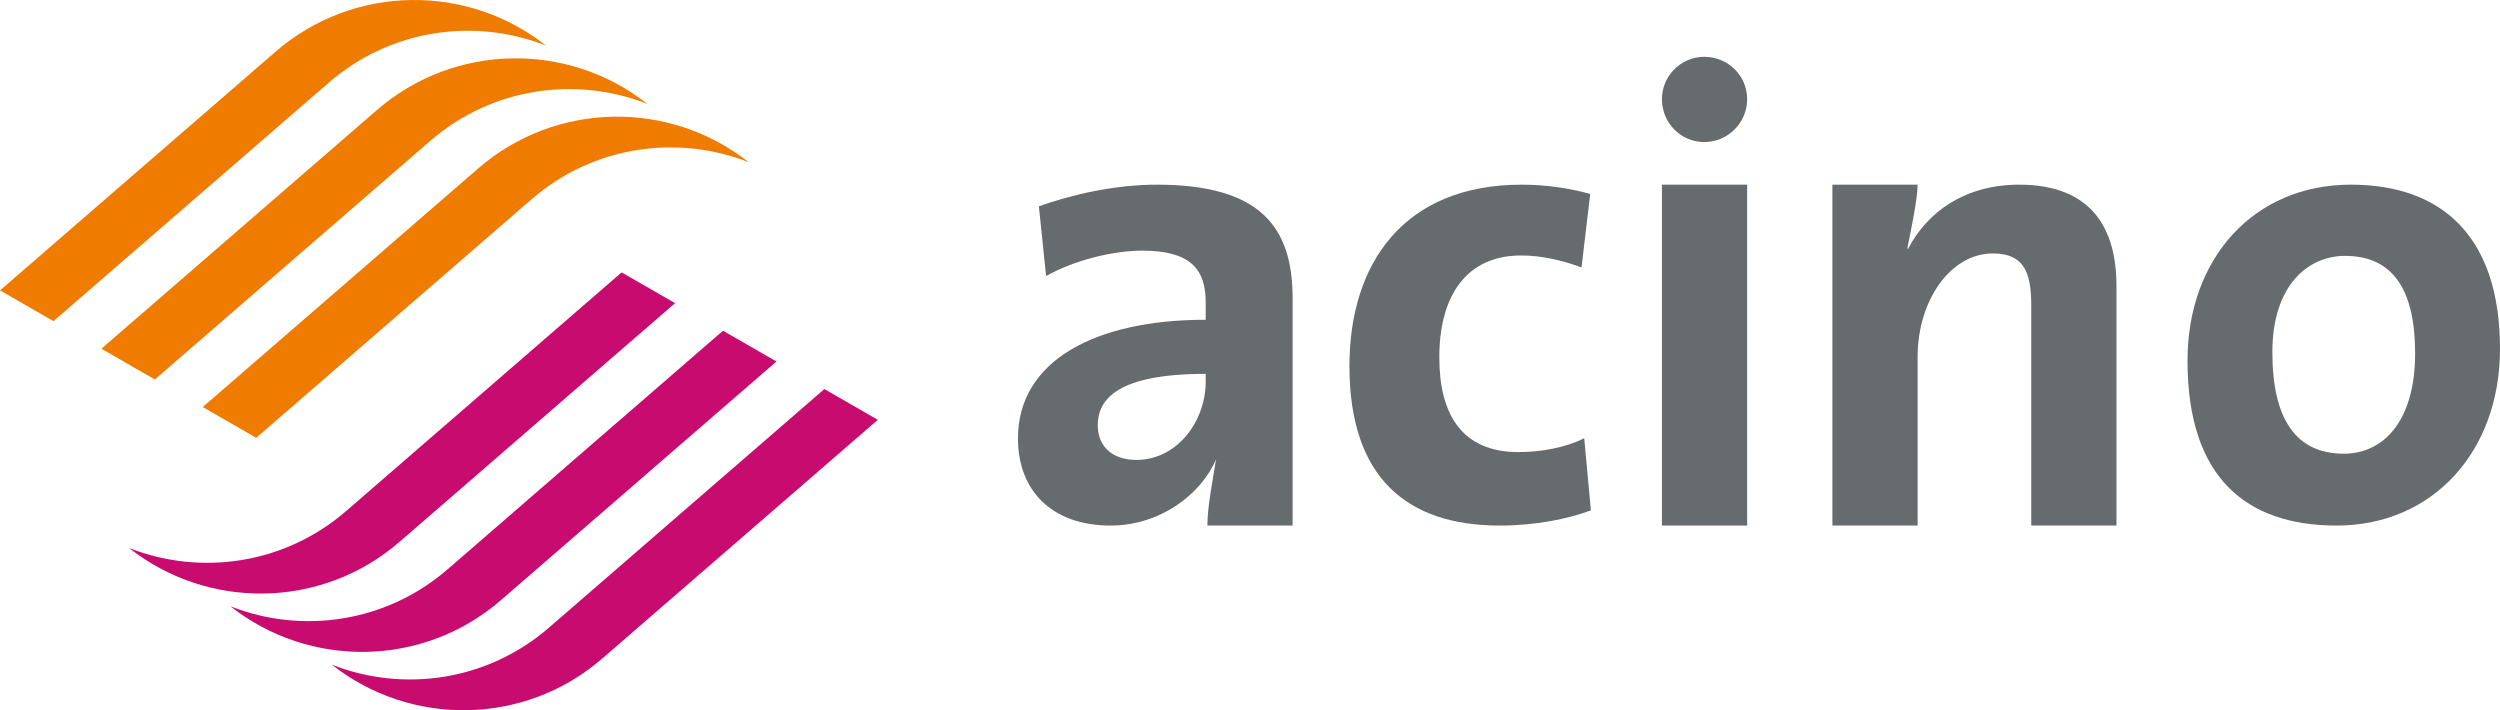
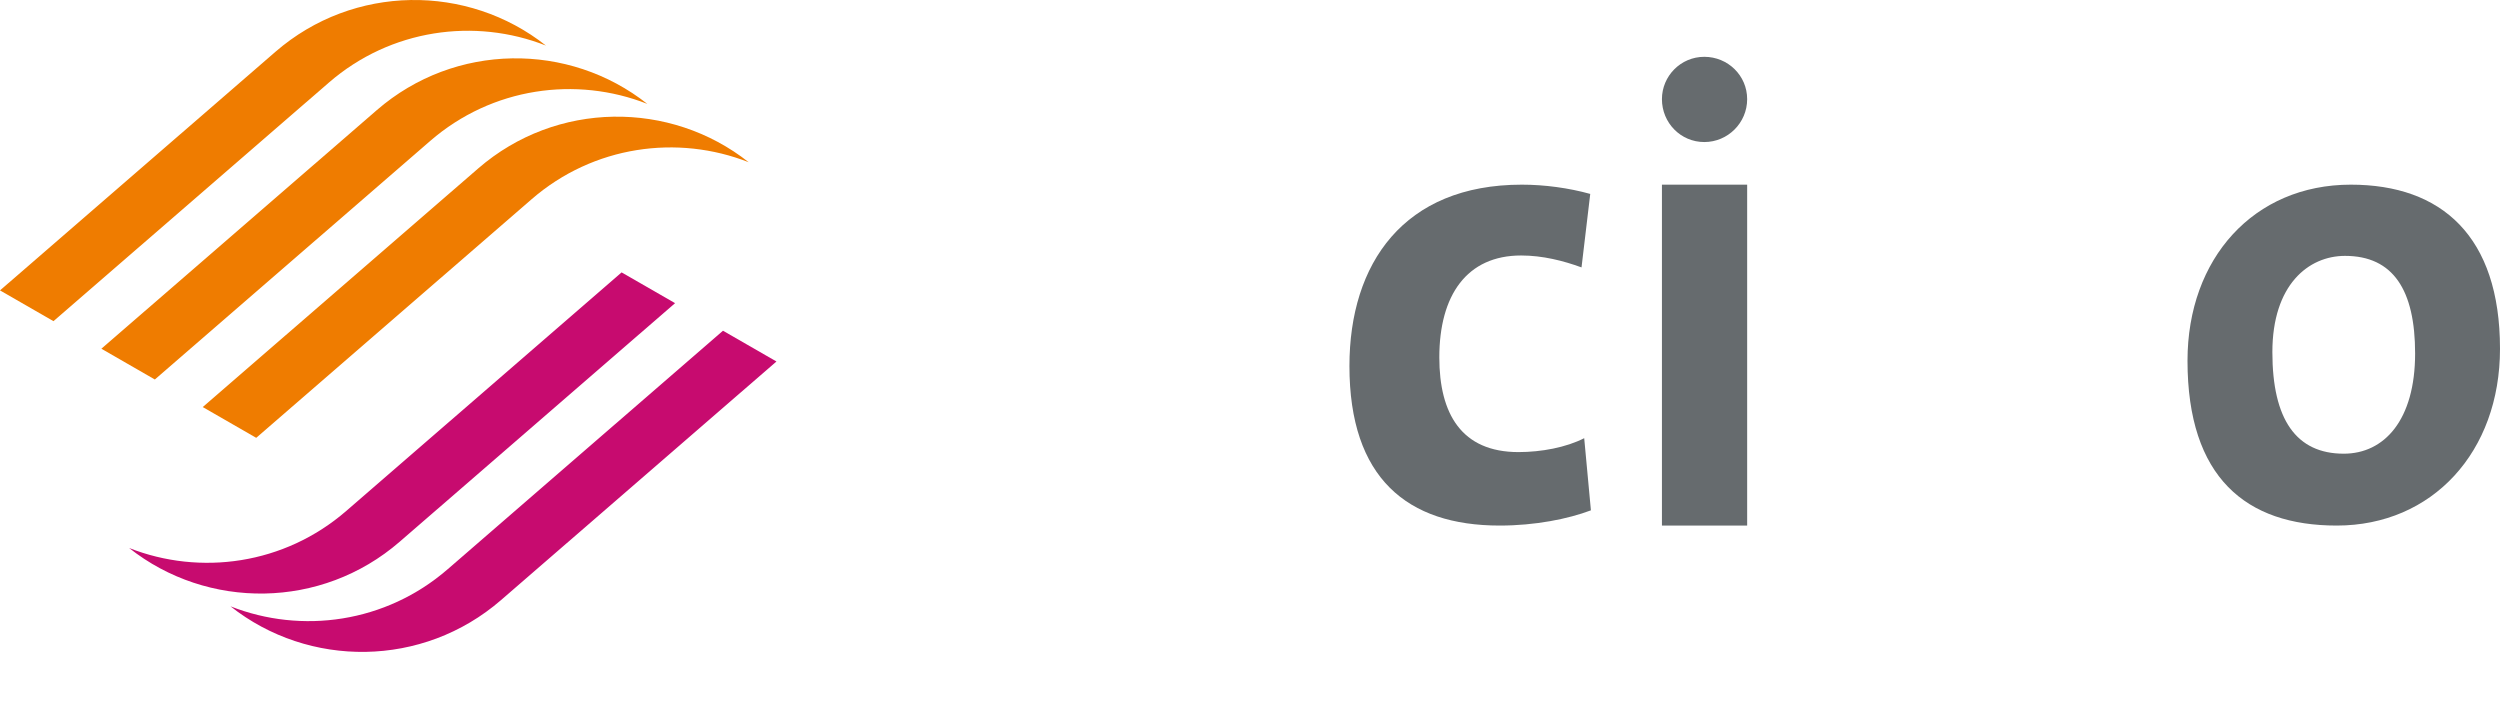
<svg xmlns="http://www.w3.org/2000/svg" id="popup-logo.fw-Page%201" viewBox="0 0 176 50" style="background-color:#ffffff00" version="1.1" xml:space="preserve" x="0px" y="0px" width="176px" height="50px">
  <g id="Layer%201">
    <g>
      <g>
        <path d="M 0 20.444 L 19.391 3.646 C 24.898 -1.125 32.919 -1.154 38.435 3.209 C 33.422 1.233 27.504 2.044 23.155 5.812 L 3.764 22.61 L 0 20.444 L 0 20.444 Z" fill="#ef7c00" />
        <path d="M 7.137 24.55 L 26.527 7.753 C 32.035 2.982 40.056 2.952 45.572 7.315 C 40.559 5.34 34.641 6.15 30.291 9.918 L 10.9 26.716 L 7.137 24.55 L 7.137 24.55 Z" fill="#ef7c00" />
        <path d="M 14.273 28.657 L 33.664 11.859 C 39.171 7.088 47.192 7.059 52.708 11.421 C 47.695 9.446 41.777 10.256 37.428 14.024 L 18.037 30.823 L 14.273 28.657 L 14.273 28.657 Z" fill="#ef7c00" />
-         <path d="M 61.798 29.555 L 42.407 46.354 C 36.9 51.125 28.878 51.154 23.362 46.792 C 28.375 48.767 34.294 47.957 38.643 44.188 L 58.035 27.39 L 61.798 29.555 L 61.798 29.555 Z" fill="#c70b6f" />
        <path d="M 54.662 25.449 L 35.27 42.248 C 29.763 47.019 21.742 47.048 16.226 42.685 C 21.239 44.66 27.157 43.85 31.506 40.082 L 50.898 23.283 L 54.662 25.449 L 54.662 25.449 Z" fill="#c70b6f" />
        <path d="M 47.525 21.342 L 28.134 38.141 C 22.627 42.912 14.605 42.941 9.089 38.579 C 14.102 40.554 20.02 39.744 24.37 35.976 L 43.761 19.177 L 47.525 21.342 L 47.525 21.342 Z" fill="#c70b6f" />
      </g>
-       <path d="M 91 21 C 91 16.044 88.806 13 81.438 13 C 78.491 13 75.44 13.699 73.138 14.525 L 73.644 19.436 C 75.579 18.334 78.342 17.646 80.414 17.646 C 83.73 17.646 84.881 18.885 84.881 21.271 L 84.881 22.511 C 77.099 22.511 71.664 25.401 71.664 30.863 C 71.664 34.535 74.043 37 78.188 37 C 81.596 37 84.52 34.882 85.625 32.312 L 85.571 32.561 C 85.387 33.754 85 35.669 85 37 L 91 37 L 91 21 ZM 84.881 26.871 C 84.881 29.624 82.9 32.377 79.999 32.377 C 78.296 32.377 77.283 31.414 77.283 29.945 C 77.283 28.11 78.664 26.32 84.881 26.32 L 84.881 26.871 L 84.881 26.871 Z" fill="#666b6e" />
      <path d="M 112 35.928 L 111.528 30.848 C 110.253 31.501 108.506 31.827 106.9 31.827 C 102.886 31.827 101.328 29.124 101.328 25.163 C 101.328 20.782 103.264 17.986 107.088 17.986 C 108.6 17.986 110.064 18.359 111.339 18.825 L 111.953 13.652 C 110.441 13.232 108.742 13 107.136 13 C 98.825 13 95 18.546 95 25.769 C 95 33.645 99.061 37 105.578 37 C 108.081 37 110.395 36.533 112 35.928 L 112 35.928 Z" fill="#666b6e" />
-       <path d="M 149 20.125 C 149 16.186 147.333 13 142.148 13 C 138.398 13 135.713 14.856 134.324 17.527 L 134.277 17.482 C 134.509 16.305 135 14.041 135 13 L 129 13 L 129 37 L 135 37 L 135 25.125 C 135 21.186 137.287 17.844 140.296 17.844 C 142.472 17.844 143 19.146 143 21.5 L 143 37 L 149 37 L 149 20.125 Z" fill="#666b6e" />
      <path d="M 176 24.559 C 176 16.621 171.881 13 165.498 13 C 158.662 13 154 18.199 154 25.394 C 154 33.611 158.119 37 164.502 37 C 171.247 37 176 31.801 176 24.559 L 176 24.559 ZM 170.024 24.884 C 170.024 29.573 167.852 31.94 165 31.94 C 161.65 31.94 159.975 29.526 159.975 24.791 C 159.975 20.056 162.51 18.014 165.09 18.014 C 168.485 18.014 170.024 20.427 170.024 24.884 L 170.024 24.884 Z" fill="#666b6e" />
      <path d="M 123 37 L 123 13 L 117 13 L 117 37 L 123 37 L 123 37 Z" fill="#666b6e" />
      <path d="M 123 6.981 C 123 5.316 121.642 4 119.981 4 C 118.321 4 117 5.355 117 6.981 C 117 8.646 118.321 10 119.981 10 C 121.642 10 123 8.646 123 6.981 L 123 6.981 Z" fill="#666b6e" />
    </g>
  </g>
</svg>